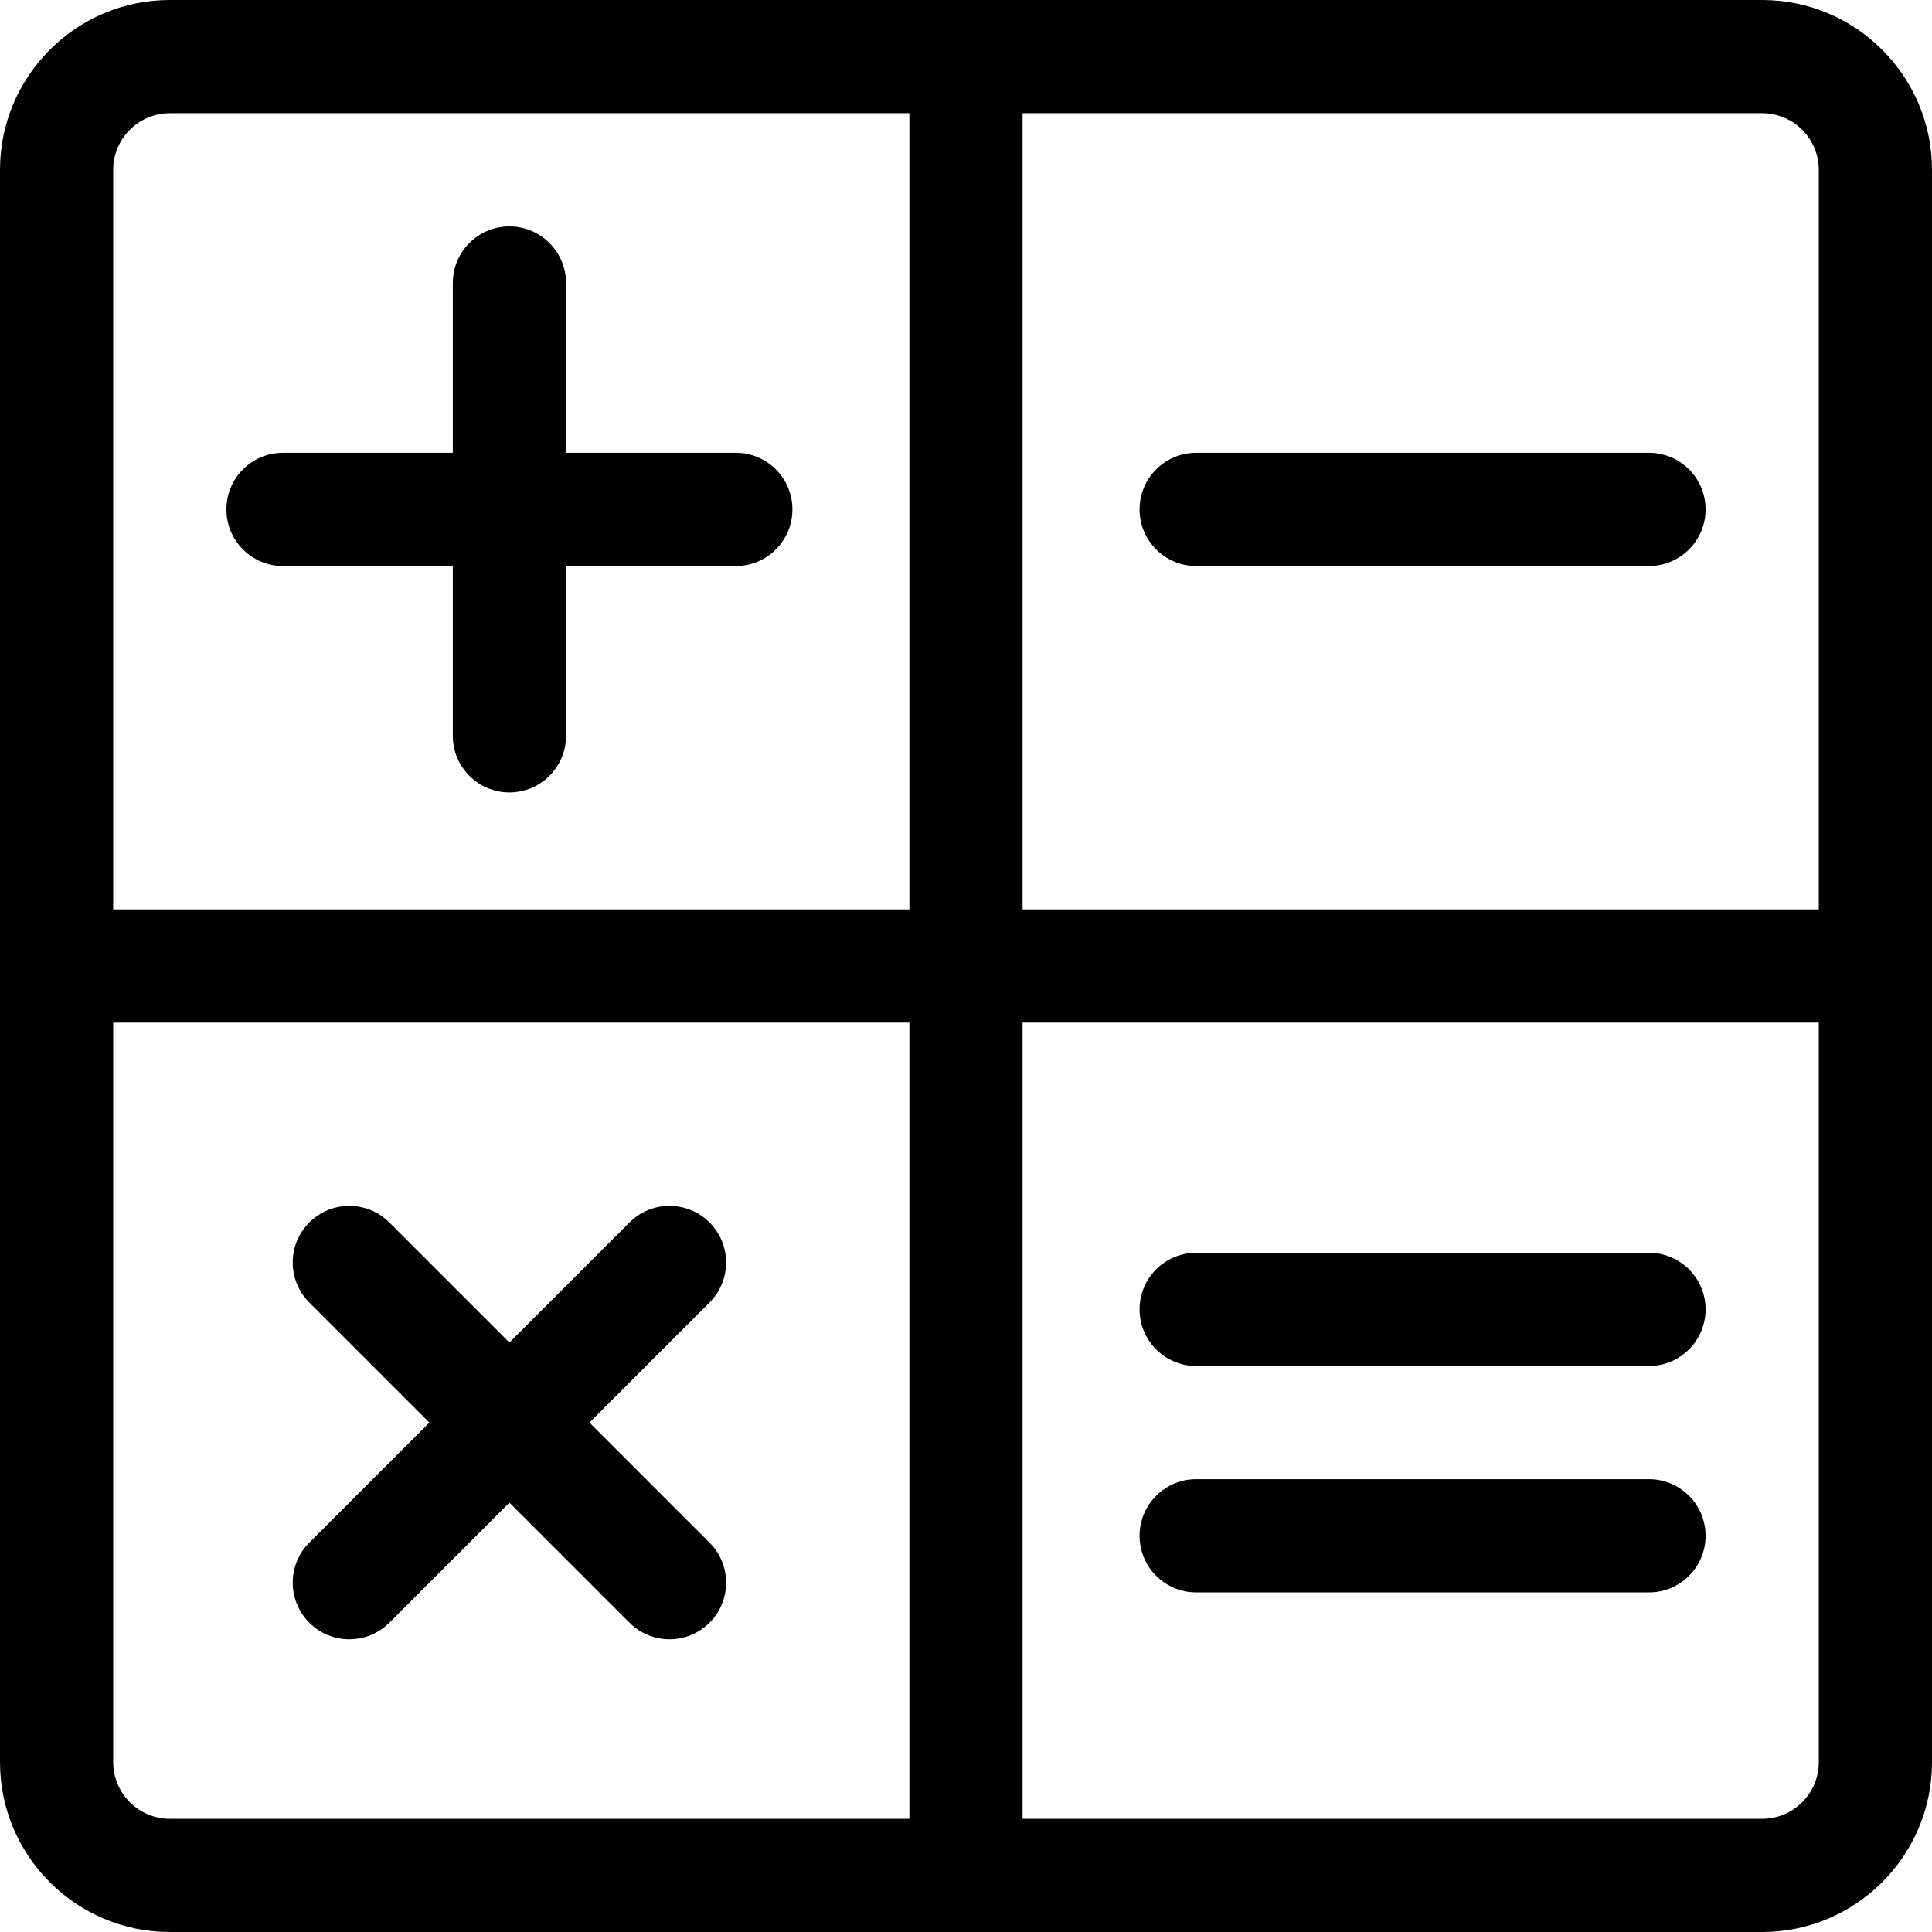
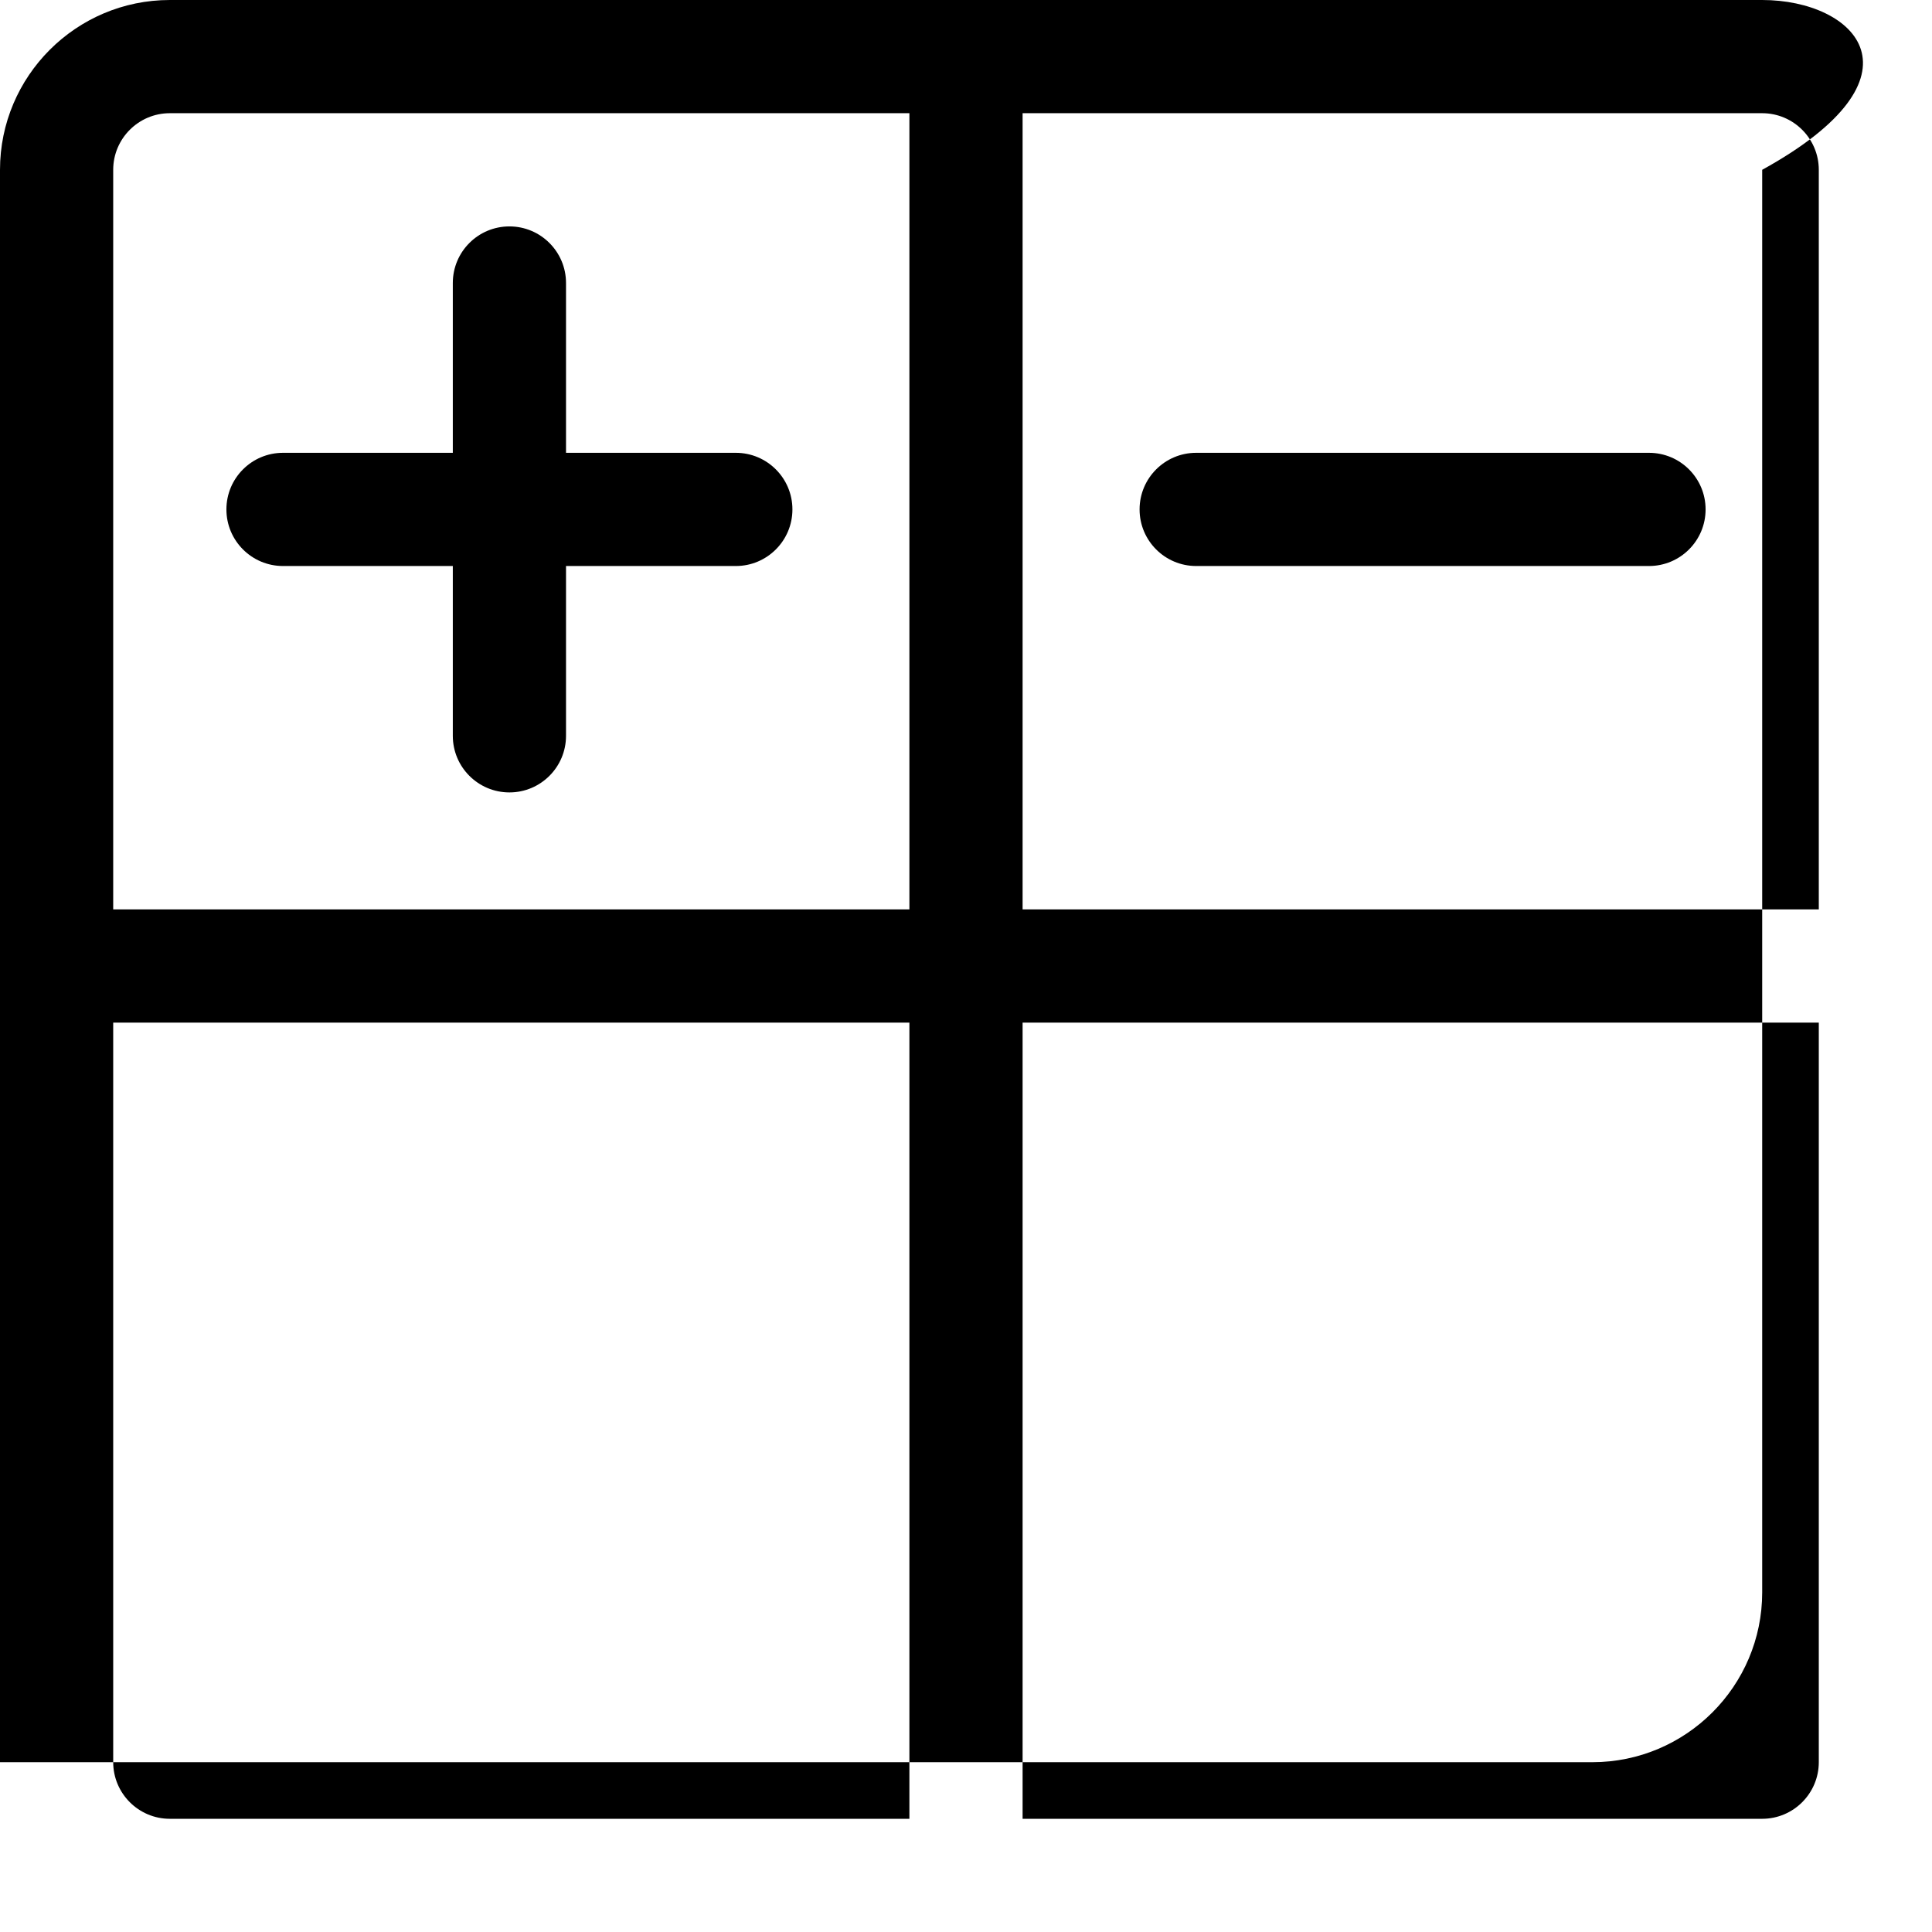
<svg xmlns="http://www.w3.org/2000/svg" version="1.1" id="Capa_1" x="0px" y="0px" viewBox="0 0 512 512" style="enable-background:new 0 0 512 512;" xml:space="preserve">
  <g>
    <g>
-       <path d="M467,0H45C20.187,0,0,20.187,0,45v422c0,24.813,20.187,45,45,45h422c24.813,0,45-20.187,45-45V45    C512,20.187,491.813,0,467,0z M241,482H45c-8.271,0-15-6.729-15-15V271h211V482z M241,241H30V45c0-8.271,6.729-15,15-15h196V241z     M482,467c0,8.271-6.729,15-15,15H271V271h211V467z M482,241H271V30h196c8.271,0,15,6.729,15,15V241z" />
+       <path d="M467,0H45C20.187,0,0,20.187,0,45v422h422c24.813,0,45-20.187,45-45V45    C512,20.187,491.813,0,467,0z M241,482H45c-8.271,0-15-6.729-15-15V271h211V482z M241,241H30V45c0-8.271,6.729-15,15-15h196V241z     M482,467c0,8.271-6.729,15-15,15H271V271h211V467z M482,241H271V30h196c8.271,0,15,6.729,15,15V241z" />
    </g>
  </g>
  <g>
    <g>
      <path d="M195,120h-45V75c0-8.284-6.716-15-15-15s-15,6.716-15,15v45H75c-8.284,0-15,6.716-15,15s6.716,15,15,15h45v45    c0,8.284,6.716,15,15,15s15-6.716,15-15v-45h45c8.284,0,15-6.716,15-15S203.284,120,195,120z" />
    </g>
  </g>
  <g>
    <g>
      <path d="M437,120H317c-8.284,0-15,6.716-15,15s6.716,15,15,15h120c8.284,0,15-6.716,15-15S445.284,120,437,120z" />
    </g>
  </g>
  <g>
    <g>
-       <path d="M437,332H317c-8.284,0-15,6.716-15,15s6.716,15,15,15h120c8.284,0,15-6.716,15-15S445.284,332,437,332z" />
-     </g>
+       </g>
  </g>
  <g>
    <g>
-       <path d="M437,392H317c-8.284,0-15,6.716-15,15s6.716,15,15,15h120c8.284,0,15-6.716,15-15S445.284,392,437,392z" />
-     </g>
+       </g>
  </g>
  <g>
    <g>
-       <path d="M156.213,377l31.82-31.82c5.858-5.858,5.858-15.355,0-21.213c-5.857-5.858-15.355-5.858-21.213,0L135,355.787    l-31.82-31.82c-5.857-5.858-15.355-5.858-21.213,0c-5.858,5.858-5.858,15.355,0,21.213l31.82,31.82l-31.82,31.82    c-5.858,5.858-5.858,15.355,0,21.213c5.857,5.858,15.356,5.858,21.213,0l31.82-31.82l31.82,31.82    c5.857,5.858,15.356,5.858,21.213,0c5.858-5.858,5.858-15.355,0-21.213L156.213,377z" />
-     </g>
+       </g>
  </g>
  <g>
</g>
  <g>
</g>
  <g>
</g>
  <g>
</g>
  <g>
</g>
  <g>
</g>
  <g>
</g>
  <g>
</g>
  <g>
</g>
  <g>
</g>
  <g>
</g>
  <g>
</g>
  <g>
</g>
  <g>
</g>
  <g>
</g>
</svg>